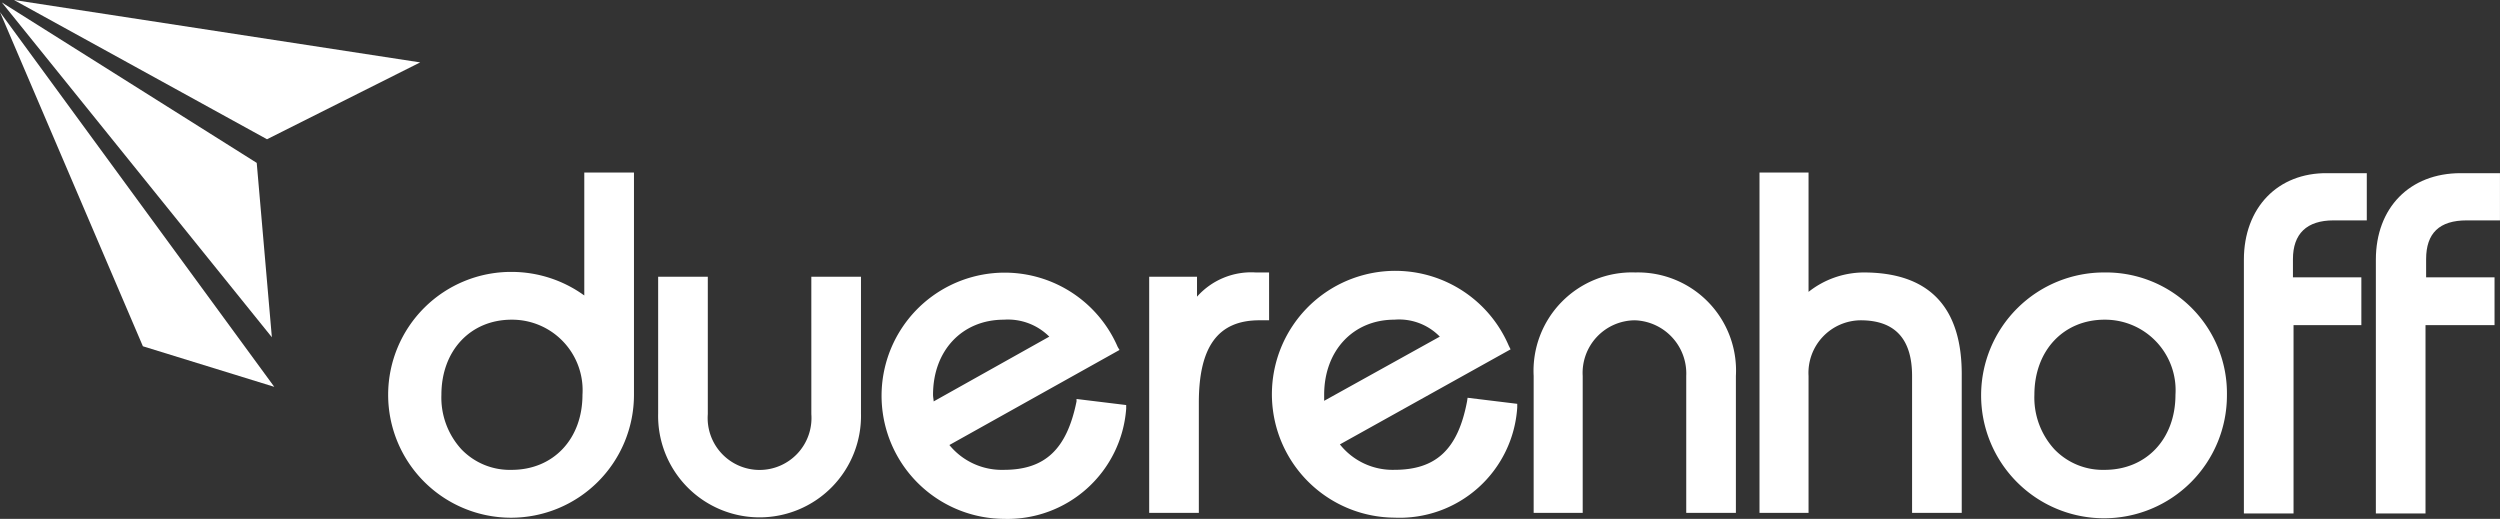
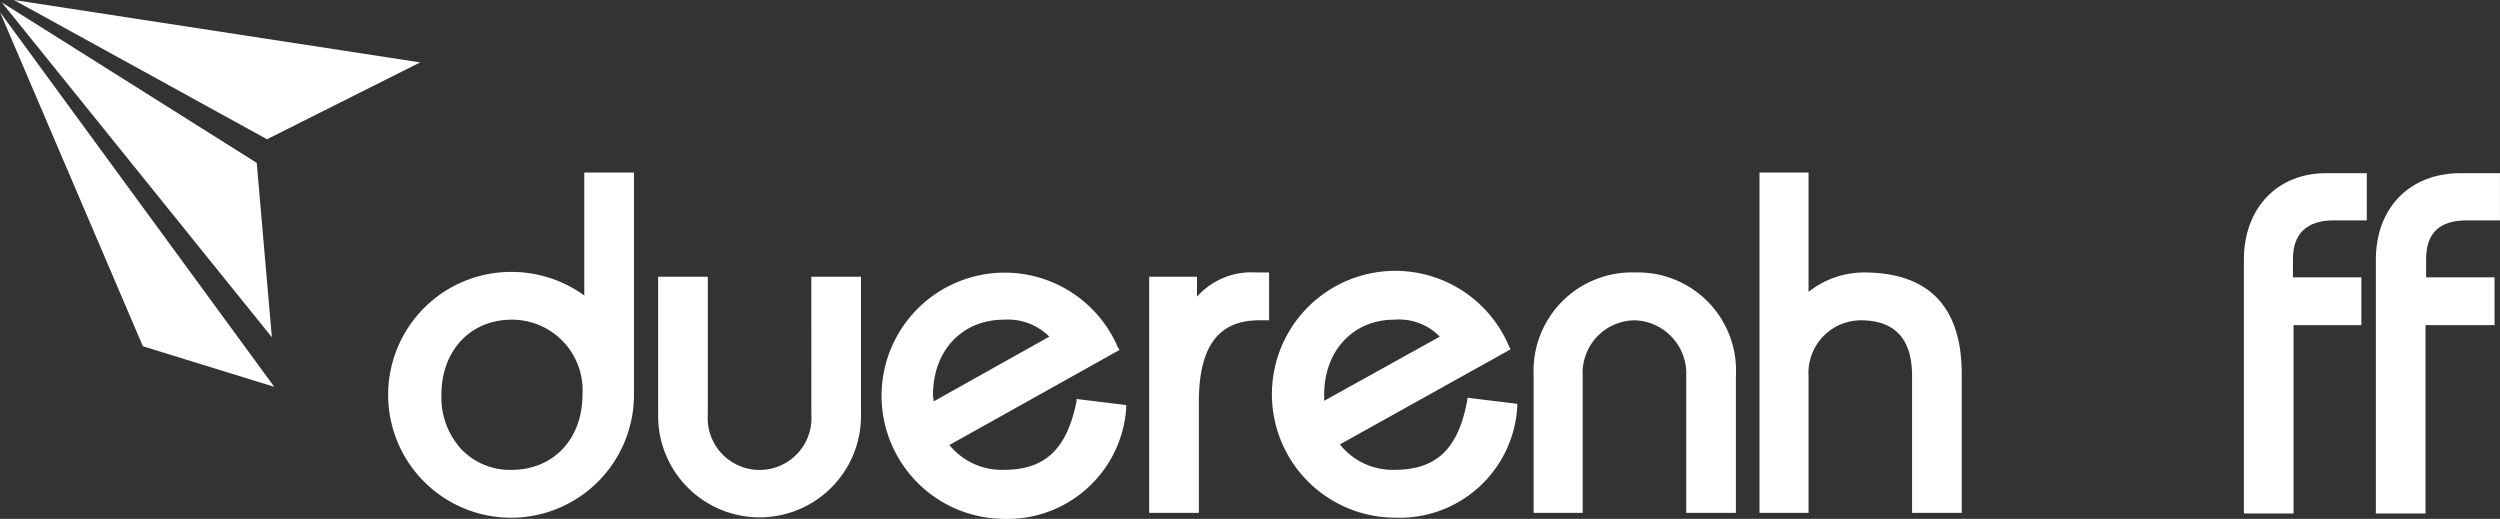
<svg xmlns="http://www.w3.org/2000/svg" height="37.422" viewBox="0 0 180.301 37.422" width="180.301">
  <rect x="0" y="0" width="180.301" height="37.422" fill="#333333" stroke="none" />
  <g fill="#fff">
    <path d="m78.286 44.526c0 3.188-2.1 5.415-5.109 5.415a4.834 4.834 0 0 1 -3.624-1.485 5.522 5.522 0 0 1 -1.441-3.93c0-3.188 2.1-5.415 5.065-5.415a5.086 5.086 0 0 1 5.109 5.415m.131-7.161a8.946 8.946 0 0 0 -5.24-1.7 8.864 8.864 0 1 0 8.823 8.861v-16.026h-3.583z" transform="translate(-36.278 -16.055)" />
    <path d="m119.748 55.612a3.744 3.744 0 1 1 -7.467 0v-9.912h-3.581v9.869a7.316 7.316 0 1 0 14.628 0v-9.869h-3.581z" transform="translate(-61.234 -25.744)" />
    <path d="m149.312 53.877c0-3.188 2.1-5.415 5.109-5.415a4.219 4.219 0 0 1 3.275 1.223l-8.34 4.672c0-.131-.044-.306-.044-.48m10.349.48c-.7 3.45-2.271 4.934-5.24 4.934a4.882 4.882 0 0 1 -3.93-1.79l12.27-6.856-.131-.218a8.879 8.879 0 1 0 -8.209 12.4 8.581 8.581 0 0 0 8.821-7.947v-.262l-3.581-.437z" transform="translate(-82.021 -25.406)" />
    <path d="m198.446 45h-.961a5.227 5.227 0 0 0 -4.236 1.747v-1.441h-3.449v17.03h3.581v-7.948c0-4.061 1.4-5.939 4.367-5.939h.7z" transform="translate(-106.92 -25.35)" />
    <path d="m213.855 53.764c0-3.188 2.1-5.415 5.065-5.415a4.1 4.1 0 0 1 3.275 1.223l-8.34 4.629zm10.305.48c-.655 3.45-2.227 4.934-5.24 4.934a4.854 4.854 0 0 1 -3.93-1.834l12.31-6.855-.131-.262a8.9 8.9 0 1 0 -8.253 12.4 8.5 8.5 0 0 0 8.864-7.947v-.262l-3.581-.437z" transform="translate(-118.356 -25.294)" />
    <path d="m260.636 45a7.1 7.1 0 0 0 -7.336 7.467v9.869h3.537v-9.869a3.794 3.794 0 0 1 3.755-4.017 3.839 3.839 0 0 1 3.712 4.017v9.869h3.581v-9.869a7.076 7.076 0 0 0 -7.249-7.467" transform="translate(-142.692 -25.35)" />
    <path d="m298.111 35.705a6.469 6.469 0 0 0 -3.974 1.4v-8.605h-3.537v24.541h3.537v-9.869a3.794 3.794 0 0 1 3.755-4.017c2.489 0 3.712 1.354 3.712 4.017v9.869h3.581v-9.869c.044-4.978-2.358-7.467-7.074-7.467" transform="translate(-163.704 -16.055)" />
-     <path d="m341.386 53.821c0 3.188-2.1 5.415-5.109 5.415a4.834 4.834 0 0 1 -3.624-1.485 5.521 5.521 0 0 1 -1.441-3.93c0-3.188 2.1-5.415 5.065-5.415a5.086 5.086 0 0 1 5.109 5.415m-5.109-8.821a8.864 8.864 0 1 0 8.821 8.864 8.715 8.715 0 0 0 -8.821-8.864" transform="translate(-184.491 -25.35)" />
    <path d="m370.6 34.844v18.3h3.581v-13.584h4.891v-3.45h-4.934v-1.31c0-1.834 1-2.795 2.926-2.795h2.4v-3.405h-2.838c-3.581-.044-6.026 2.489-6.026 6.244" transform="translate(-208.77 -16.111)" />
    <path d="m398.95 32.006h2.4v-3.406h-2.838c-3.668 0-6.113 2.489-6.113 6.244v18.3h3.581v-13.584h4.978v-3.45h-4.934v-1.31c0-1.878.961-2.795 2.926-2.795" transform="translate(-221.051 -16.111)" />
    <path d="m10.305 26.1 9.476 2.926-19.781-27.026z" transform="translate(0 -1.127)" />
    <path d="m.3.4 18.384 11.572 1.092 12.576z" transform="translate(-.169 -.225)" />
    <path d="m2.3 0 29.3 4.5-11.047 5.543z" transform="translate(-1.296)" />
  </g>
</svg>